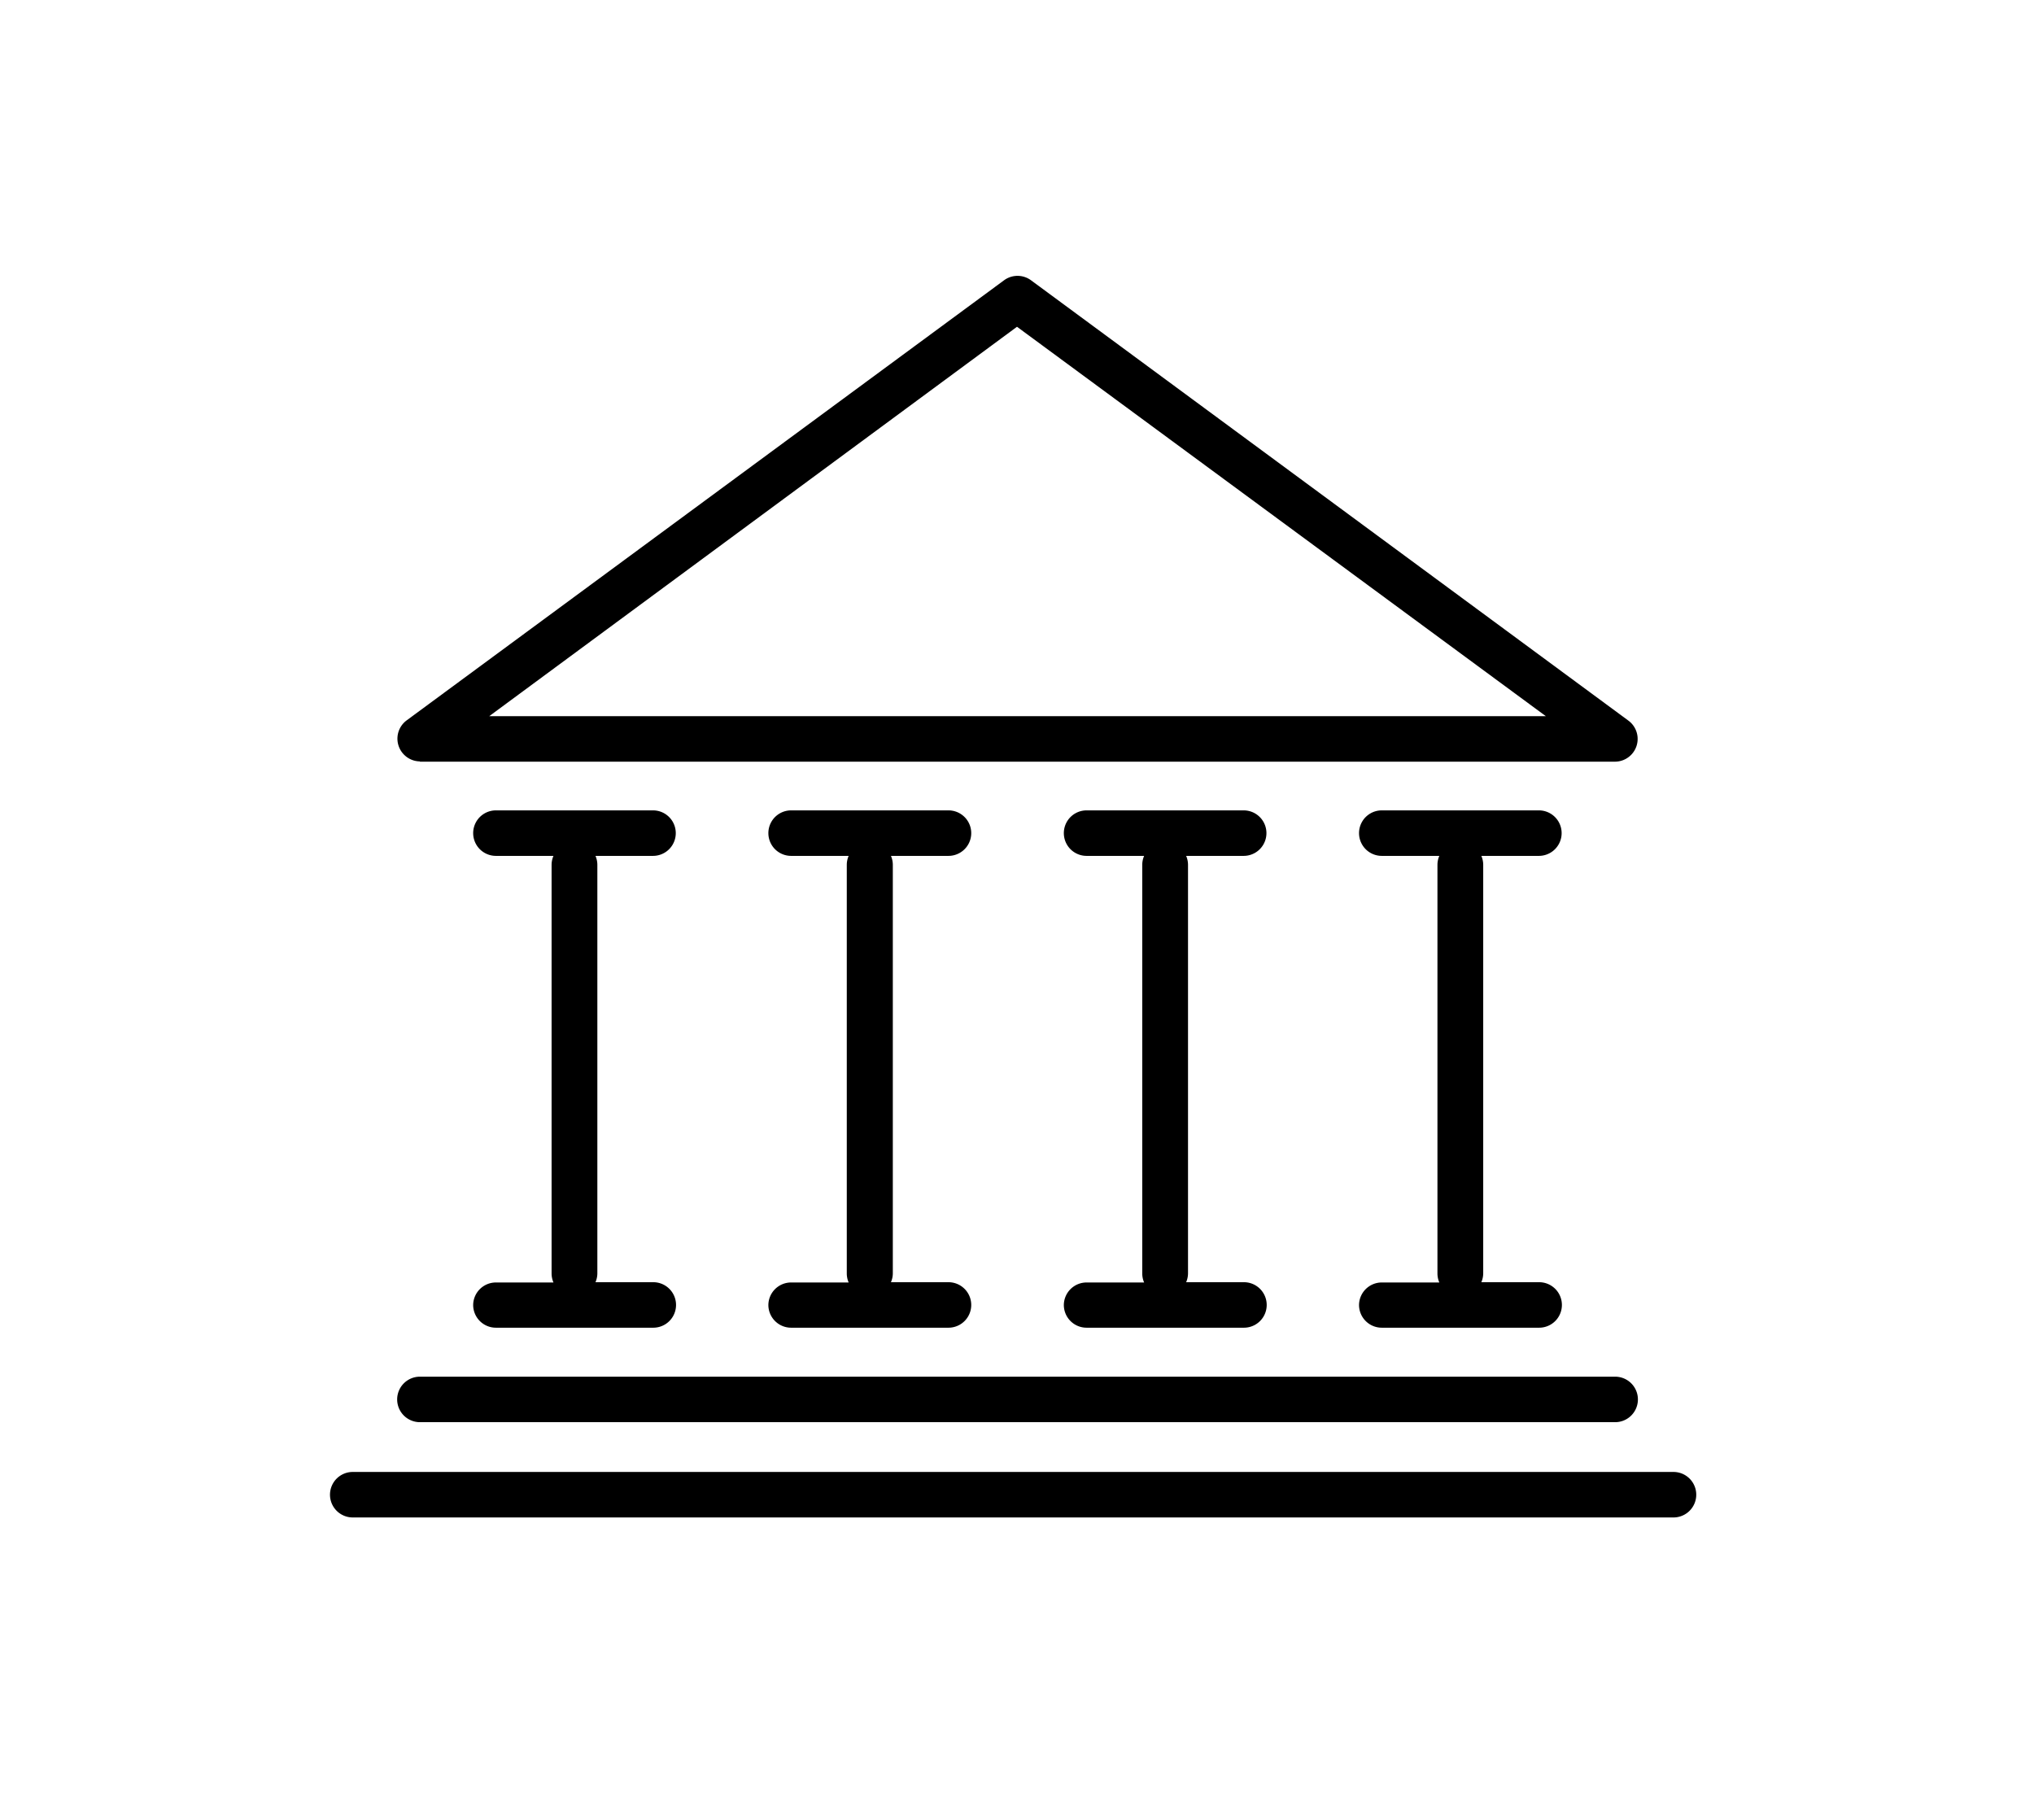
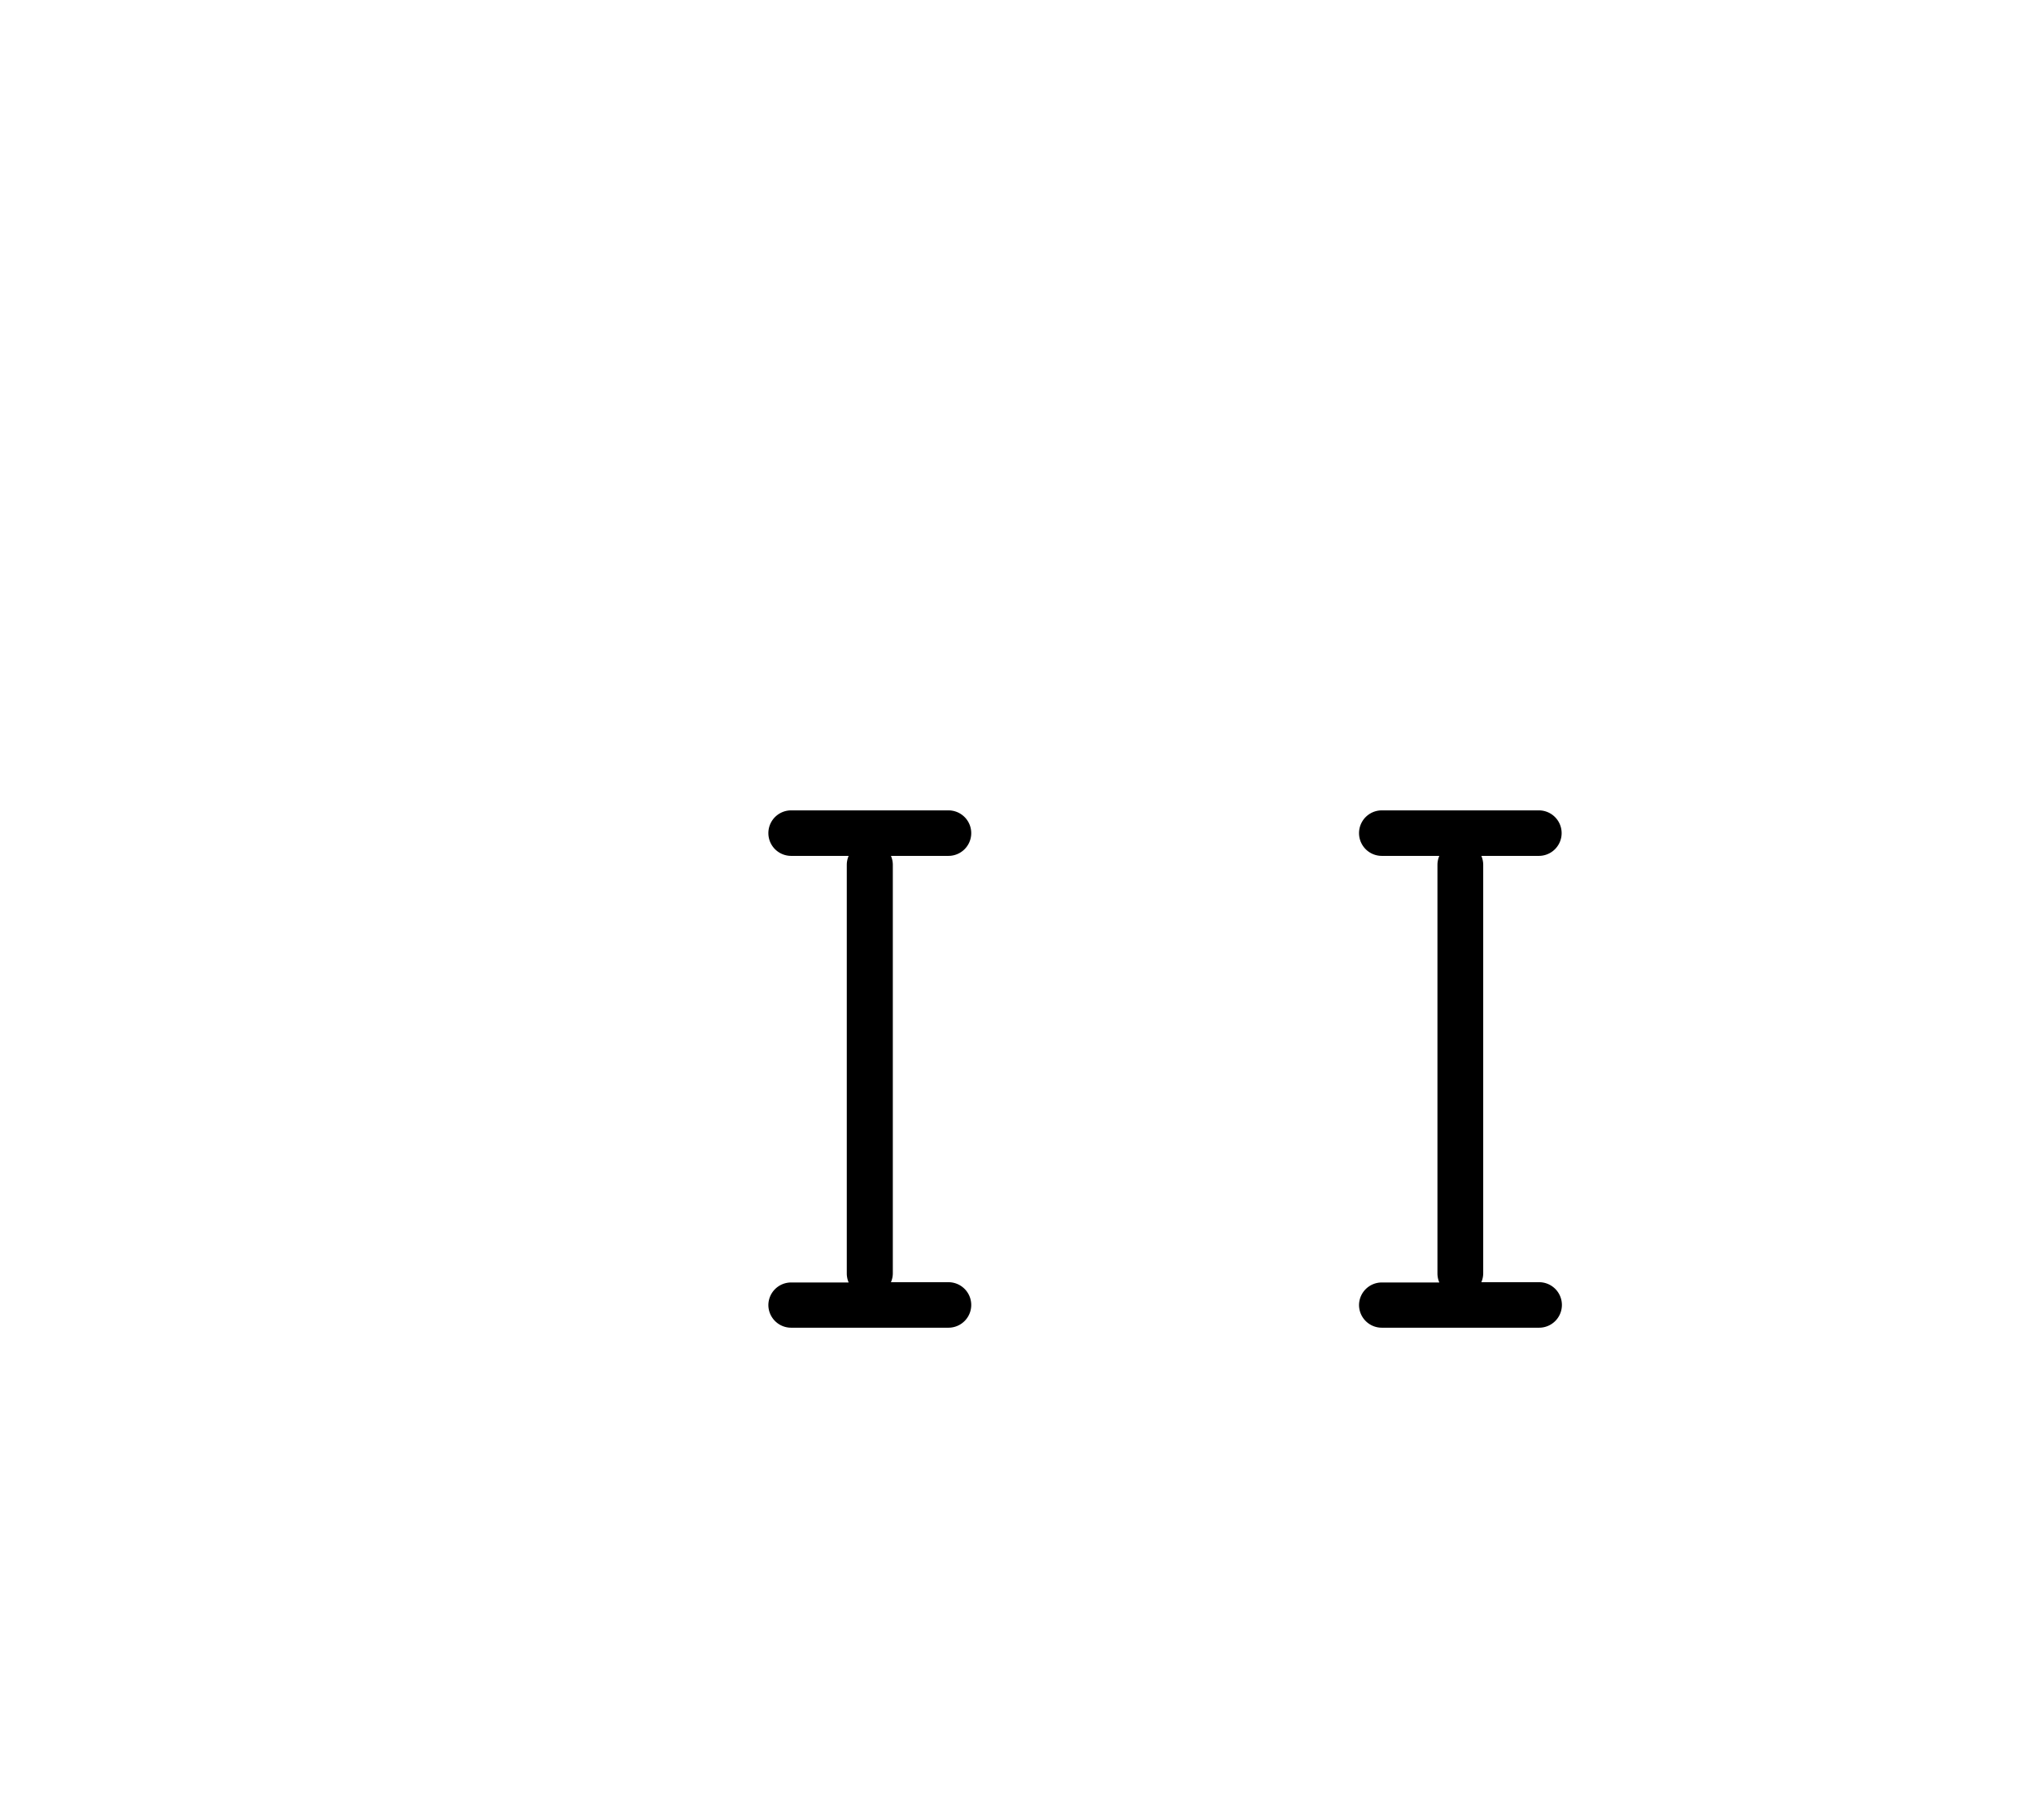
<svg xmlns="http://www.w3.org/2000/svg" id="Ebene_1" data-name="Ebene 1" viewBox="0 0 76 68">
  <title>banken</title>
-   <path d="M62.53,55H13.18a.85.85,0,1,0,0,1.7H62.53a.85.85,0,1,0,0-1.7Z" />
-   <path d="M14.84,52.29a.85.85,0,0,0,.85.85H60.35a.85.85,0,1,0,0-1.7H15.69A.85.85,0,0,0,14.84,52.29Z" />
-   <path d="M15.69,28.46H60.35a.85.85,0,0,0,.5-1.53L38.52,10.47a.85.85,0,0,0-1,0L15.19,26.92a.85.85,0,0,0,.5,1.53ZM38,12.21,57.76,26.76H18.28Z" />
-   <path d="M17.68,48.76a.85.85,0,0,0,.85.85h5.88a.85.85,0,1,0,0-1.7H22.25a.85.85,0,0,0,.07-.33V32.31a.85.85,0,0,0-.07-.33h2.15a.85.85,0,1,0,0-1.7H18.53a.85.85,0,0,0,0,1.7h2.15a.85.85,0,0,0-.07.33V47.59a.85.85,0,0,0,.07.33H18.53A.85.85,0,0,0,17.68,48.76Z" />
  <path d="M28.71,48.76a.85.85,0,0,0,.85.85h5.88a.85.85,0,1,0,0-1.7H33.29a.85.85,0,0,0,.07-.33V32.31a.85.85,0,0,0-.07-.33h2.15a.85.85,0,1,0,0-1.7H29.56a.85.85,0,1,0,0,1.7h2.15a.85.85,0,0,0-.07.33V47.59a.85.85,0,0,0,.07.33H29.56A.85.85,0,0,0,28.71,48.76Z" />
-   <path d="M39.75,48.76a.85.85,0,0,0,.85.85h5.88a.85.85,0,0,0,0-1.7H44.32a.85.85,0,0,0,.07-.33V32.31a.85.85,0,0,0-.07-.33h2.15a.85.85,0,0,0,0-1.7H40.6a.85.85,0,0,0,0,1.7h2.15a.85.85,0,0,0-.07.33V47.59a.85.85,0,0,0,.07.33H40.6A.85.85,0,0,0,39.75,48.76Z" />
  <path d="M50.78,48.76a.85.85,0,0,0,.85.85h5.88a.85.85,0,1,0,0-1.7H55.35a.85.85,0,0,0,.07-.33V32.31a.85.85,0,0,0-.07-.33h2.15a.85.85,0,1,0,0-1.7H51.63a.85.85,0,0,0,0,1.7h2.15a.85.85,0,0,0-.07.33V47.59a.85.85,0,0,0,.07.33H51.63A.85.85,0,0,0,50.78,48.76Z" />
</svg>